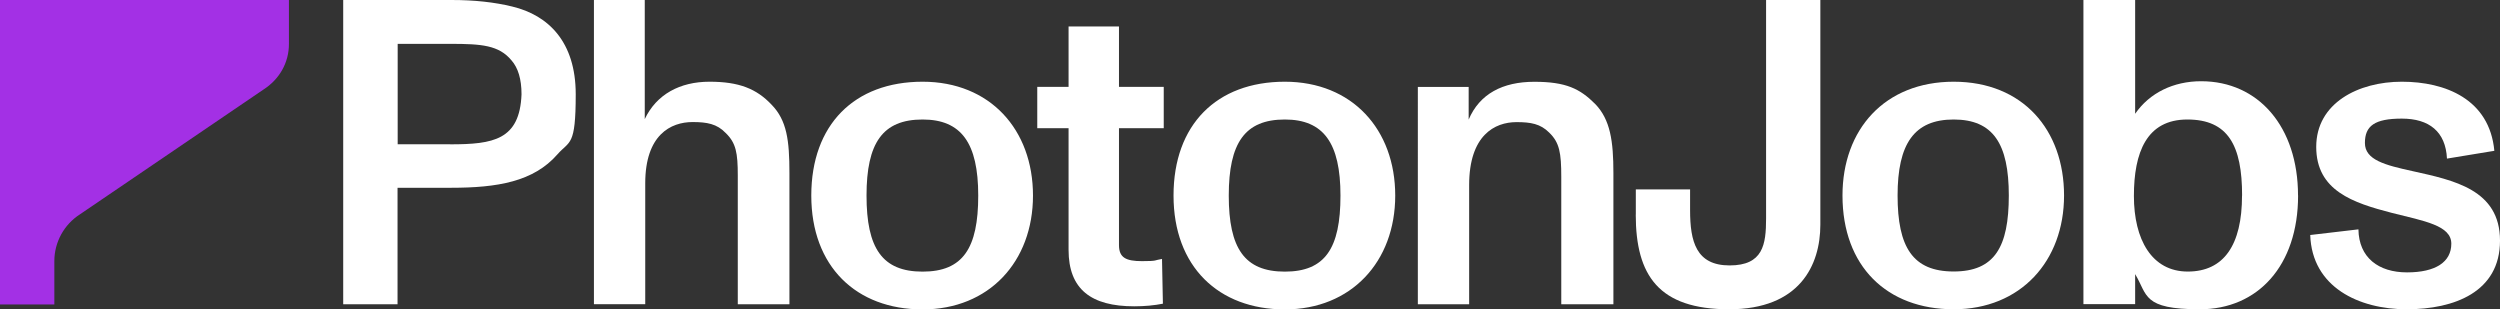
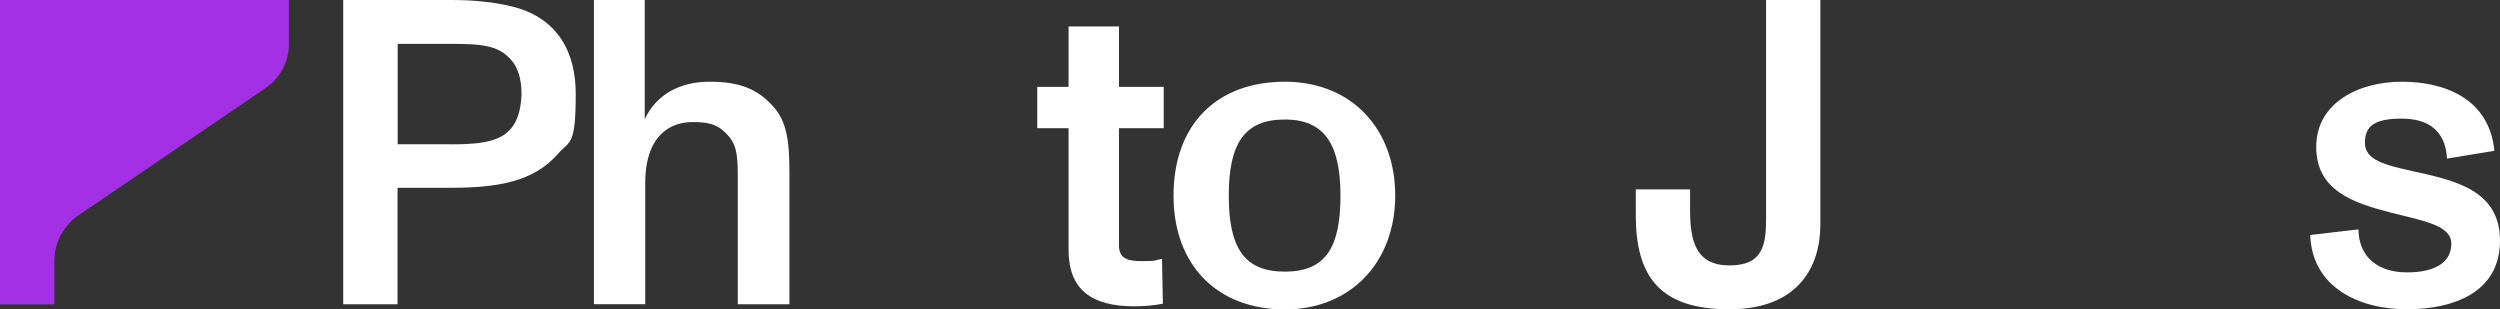
<svg xmlns="http://www.w3.org/2000/svg" version="1.1" viewBox="0 0 3625.4 448.8">
  <rect x="0" y="0" width="3625.4" height="448.8" fill="#333333" stroke="none" />
  <defs>
    <style>
      .cls-1 {
        fill: #fff;
      }

      .cls-2 {
        fill: #a330e5;
      }
    </style>
  </defs>
  <g>
    <g id="Laag_1">
      <g>
        <g>
          <path class="cls-1" d="M652.9,209.3c62.4,0,100.8-6.3,103.4-72.5,0-22.1-5-38.4-14.5-49.2-18.3-22.1-43.5-24-88.2-24h-76.9v145.6h76.3ZM497.8,0h156.9c33.4,0,62.4,3.2,88.2,9.5,52.3,12.6,92,51.1,92,127.3s-8.8,66.8-26.5,87c-34.7,39.7-87,48.5-154.4,48.5h-77.5v168.9h-78.8V0Z" />
          <path class="cls-1" d="M1144.9,441.2h-75v-186.6c0-32.8-2.5-47.3-17.6-61.8-12.6-13.2-27.1-15.8-47.9-15.8-31.5,0-68.7,18.3-68.7,88.9v175.2h-74.4V0h73.7v172.7c17-35.9,51.1-54.2,93.9-54.2s68.1,10.1,90.1,33.4c22.1,22.7,25.8,51.7,25.8,99v190.3Z" />
-           <path class="cls-1" d="M1337.9,173.3c-58,0-81.3,34-81.3,110.3s22.7,110.3,81.3,110.3,80.7-34,80.7-110.3-24.6-110.3-80.7-110.3M1337.9,118.5c97.7,0,160.1,69.3,160.1,165.1s-63.7,165.1-160.1,165.1-161.4-62.4-161.4-165.1,62.4-165.1,161.4-165.1" />
          <path class="cls-1" d="M1549.6,185.9h-45.4v-59.9h45.4V38.4h73.1v87.6h64.9v59.9h-64.9v169.5c0,18.3,10.1,23.3,33.4,23.3s17-1.3,29-3.2l1.3,64.9c-12.6,2.5-26.5,3.8-41.6,3.8-62.4,0-95.2-24.6-95.2-81.9v-176.5Z" />
          <path class="cls-1" d="M1863.2,173.3c-58,0-81.3,34-81.3,110.3s22.7,110.3,81.3,110.3,80.7-34,80.7-110.3-24.6-110.3-80.7-110.3M1863.2,118.5c97.7,0,160.1,69.3,160.1,165.1s-63.7,165.1-160.1,165.1-161.4-62.4-161.4-165.1,62.4-165.1,161.4-165.1" />
-           <path class="cls-1" d="M2339.7,441.2h-75.6v-184.7c0-34.7-2.5-49.8-17.6-64.3-12.6-12.6-26.5-15.1-47.3-15.1-31.5,0-68.7,18.9-68.7,91.4v172.7h-74.4V126.1h73.7v47.3c15.8-37.2,49.2-54.8,95.2-54.8s66.2,10.1,88.2,32.1c22.1,22.7,26.5,54.2,26.5,100.2v190.3Z" />
        </g>
        <path class="cls-1" d="M2372.2,311.2v-36.5h78.7v30.2c0,45.4,8.8,80,57.3,80s52.9-30.2,52.9-68V0h78.7v325.7c0,59.2-30.2,122.8-132.3,122.8s-135.4-49.1-135.4-137.3Z" />
-         <path class="cls-1" d="M2671.9,283.5c0-95.7,61.1-165,161.3-165s160,69.9,160,165-63,165-160,165-161.3-62.4-161.3-165ZM2913.1,283.5c0-75-22.7-110.2-80-110.2s-81.3,35.3-81.3,110.2,22,110.2,81.3,110.2,80-35.3,80-110.2Z" />
-         <path class="cls-1" d="M3332.6,283.5c0,102-58.6,165-142.4,165s-75.6-20.8-93.9-51v43.5h-75V0h75v165c20.8-30.2,55.4-47.2,95.7-47.2,83.1,0,140.5,66.1,140.5,165.7ZM3251.4,283.5c0-72.4-20.2-110.2-79.4-110.2s-77.5,47.9-77.5,110.9,25.8,109.6,78.1,109.6,78.7-38.4,78.7-110.2Z" />
        <path class="cls-1" d="M3350.2,340.8l69.9-8.2c.6,40.9,29,62.4,70.5,62.4s64.2-15.1,64.2-41.6-39.1-32.8-86.3-44.7c-56.1-14.5-109.6-32.1-109.6-95.7s61.1-94.5,124.1-94.5,127.2,25.2,134.2,100.2l-68.7,11.3c-1.9-39.1-25.8-58-65.5-58s-53.5,10.7-53.5,35.3,29,32.1,69.3,40.9c59.2,13.2,126.6,26.5,126.6,100.8s-66.1,99.5-135.4,99.5-137.3-32.1-139.8-107.7Z" />
        <path class="cls-2" d="M78.8,441.5v-62.8c0-27.4,14-53,37-67.8l266.2-181c23.1-14.8,37-38.8,37-66.3V0H0v441.5h78.8Z" />
      </g>
    </g>
  </g>
</svg>